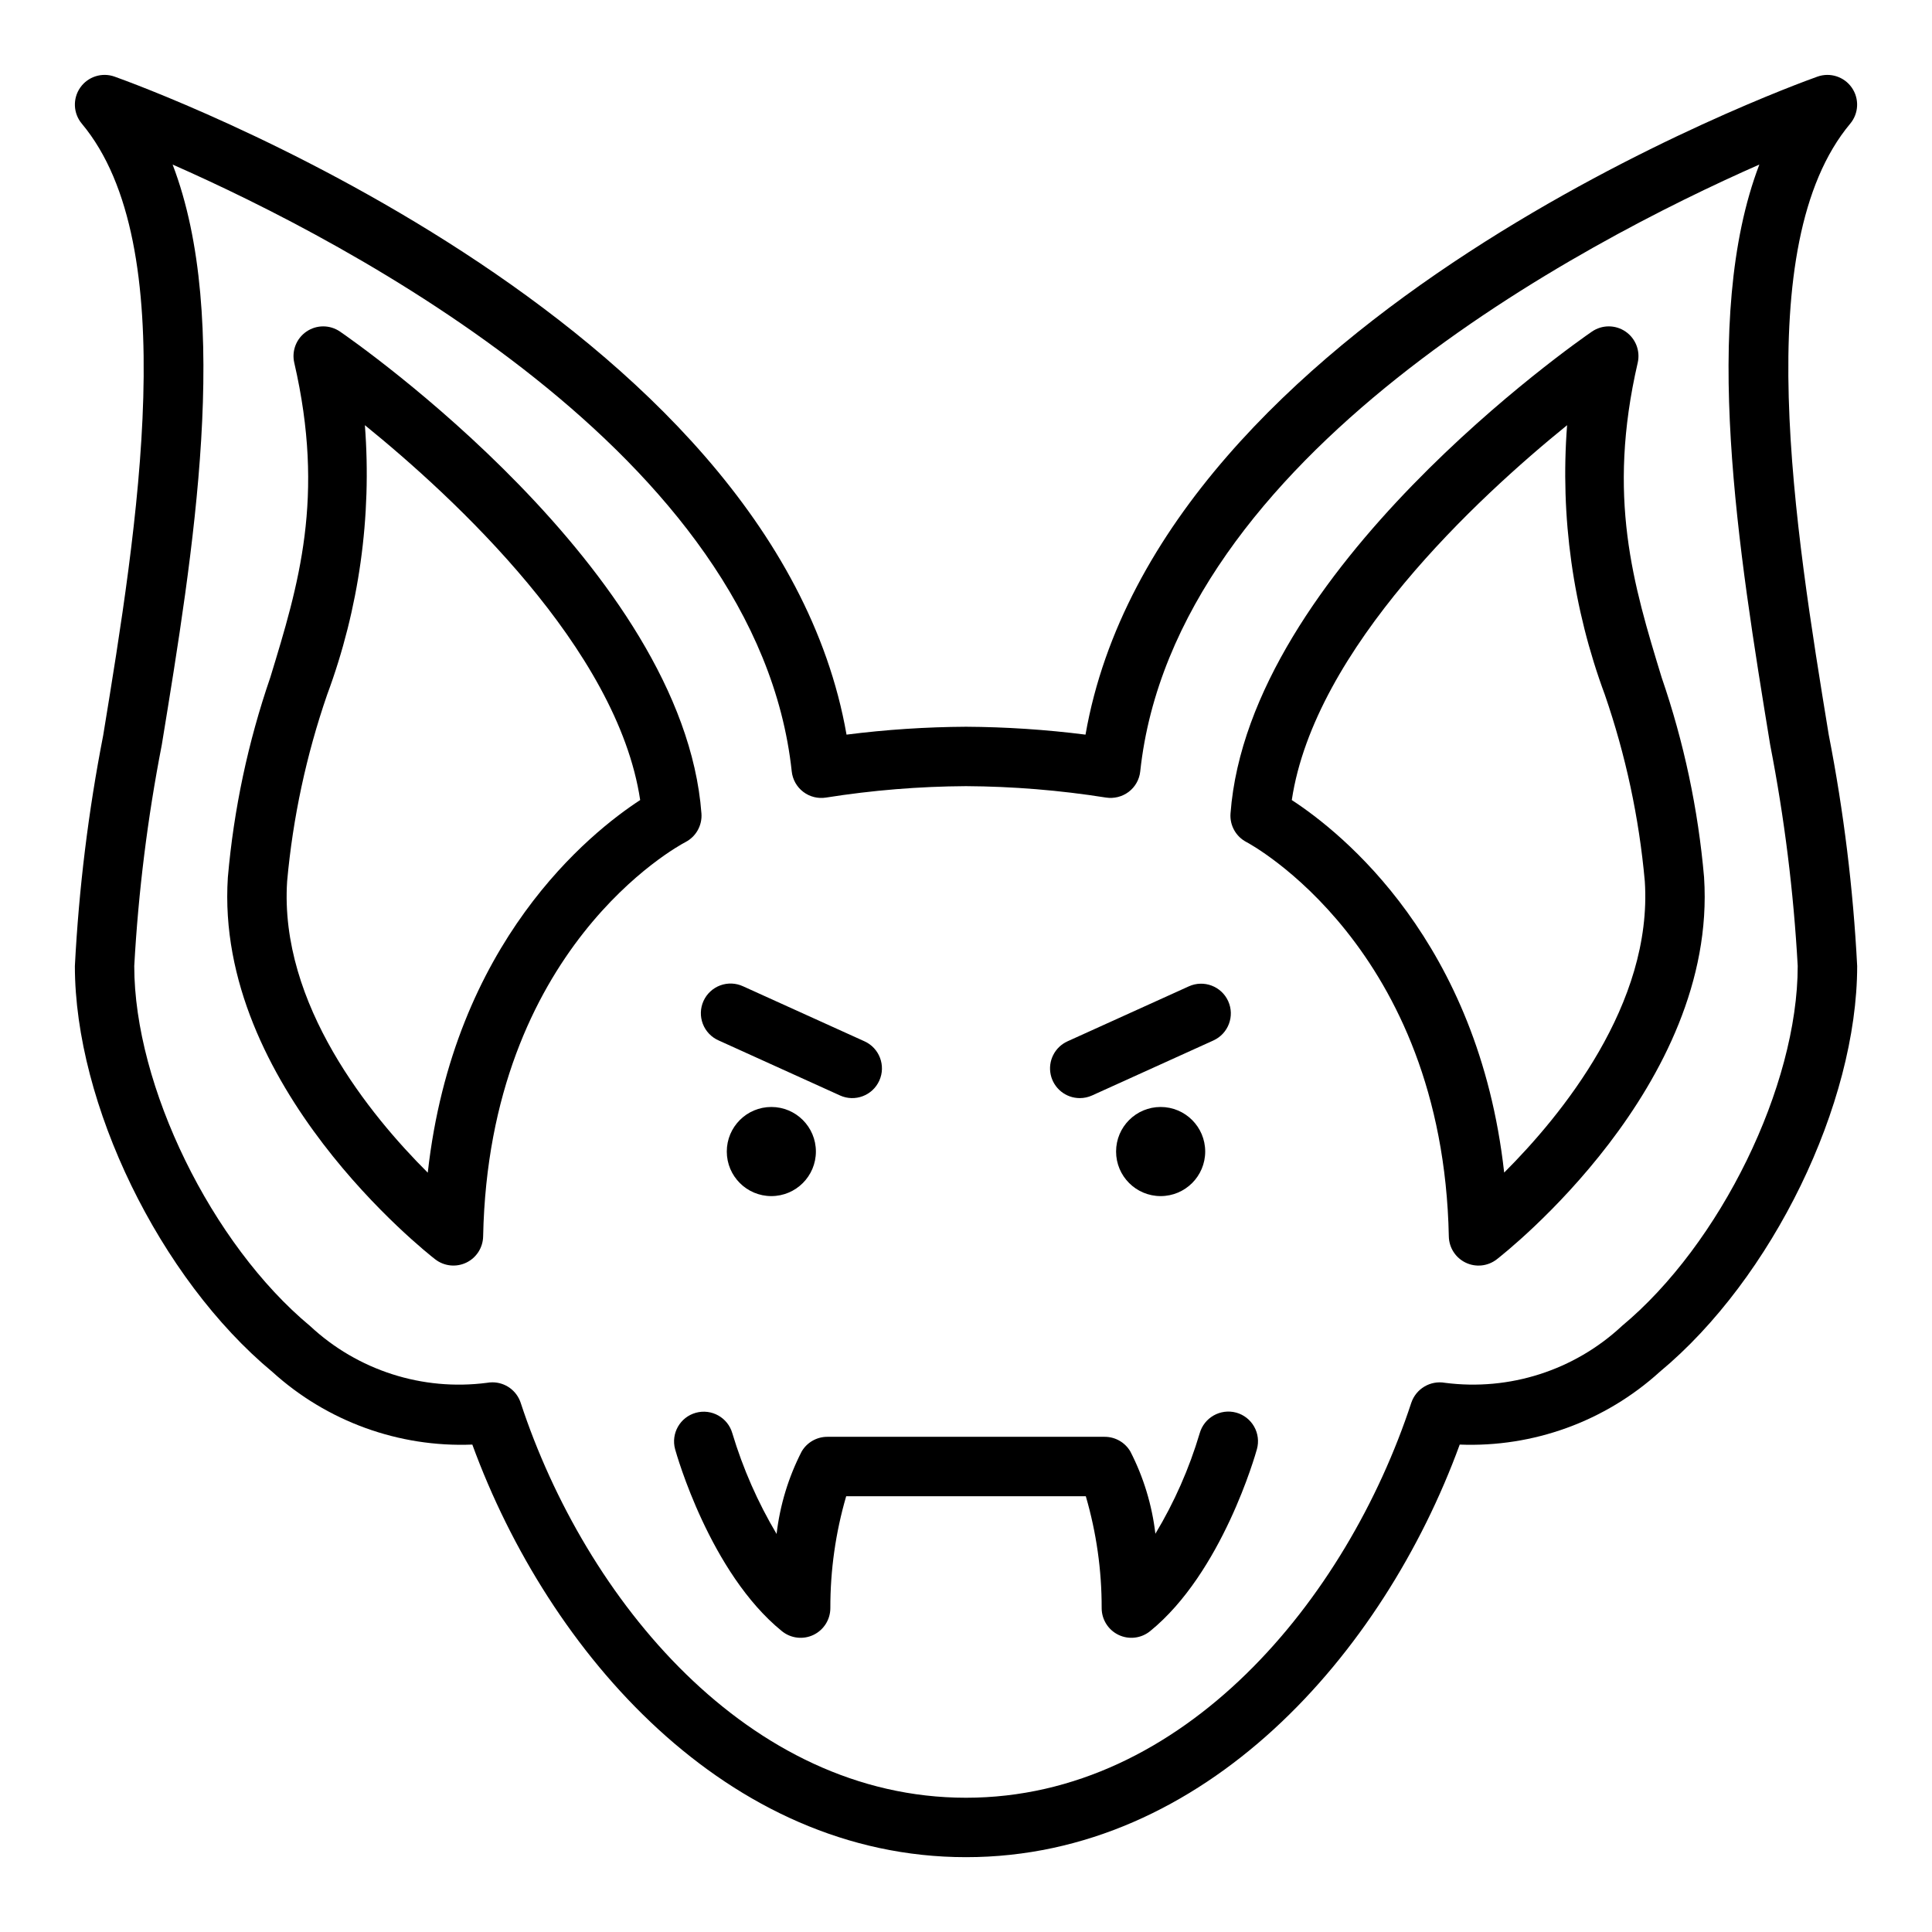
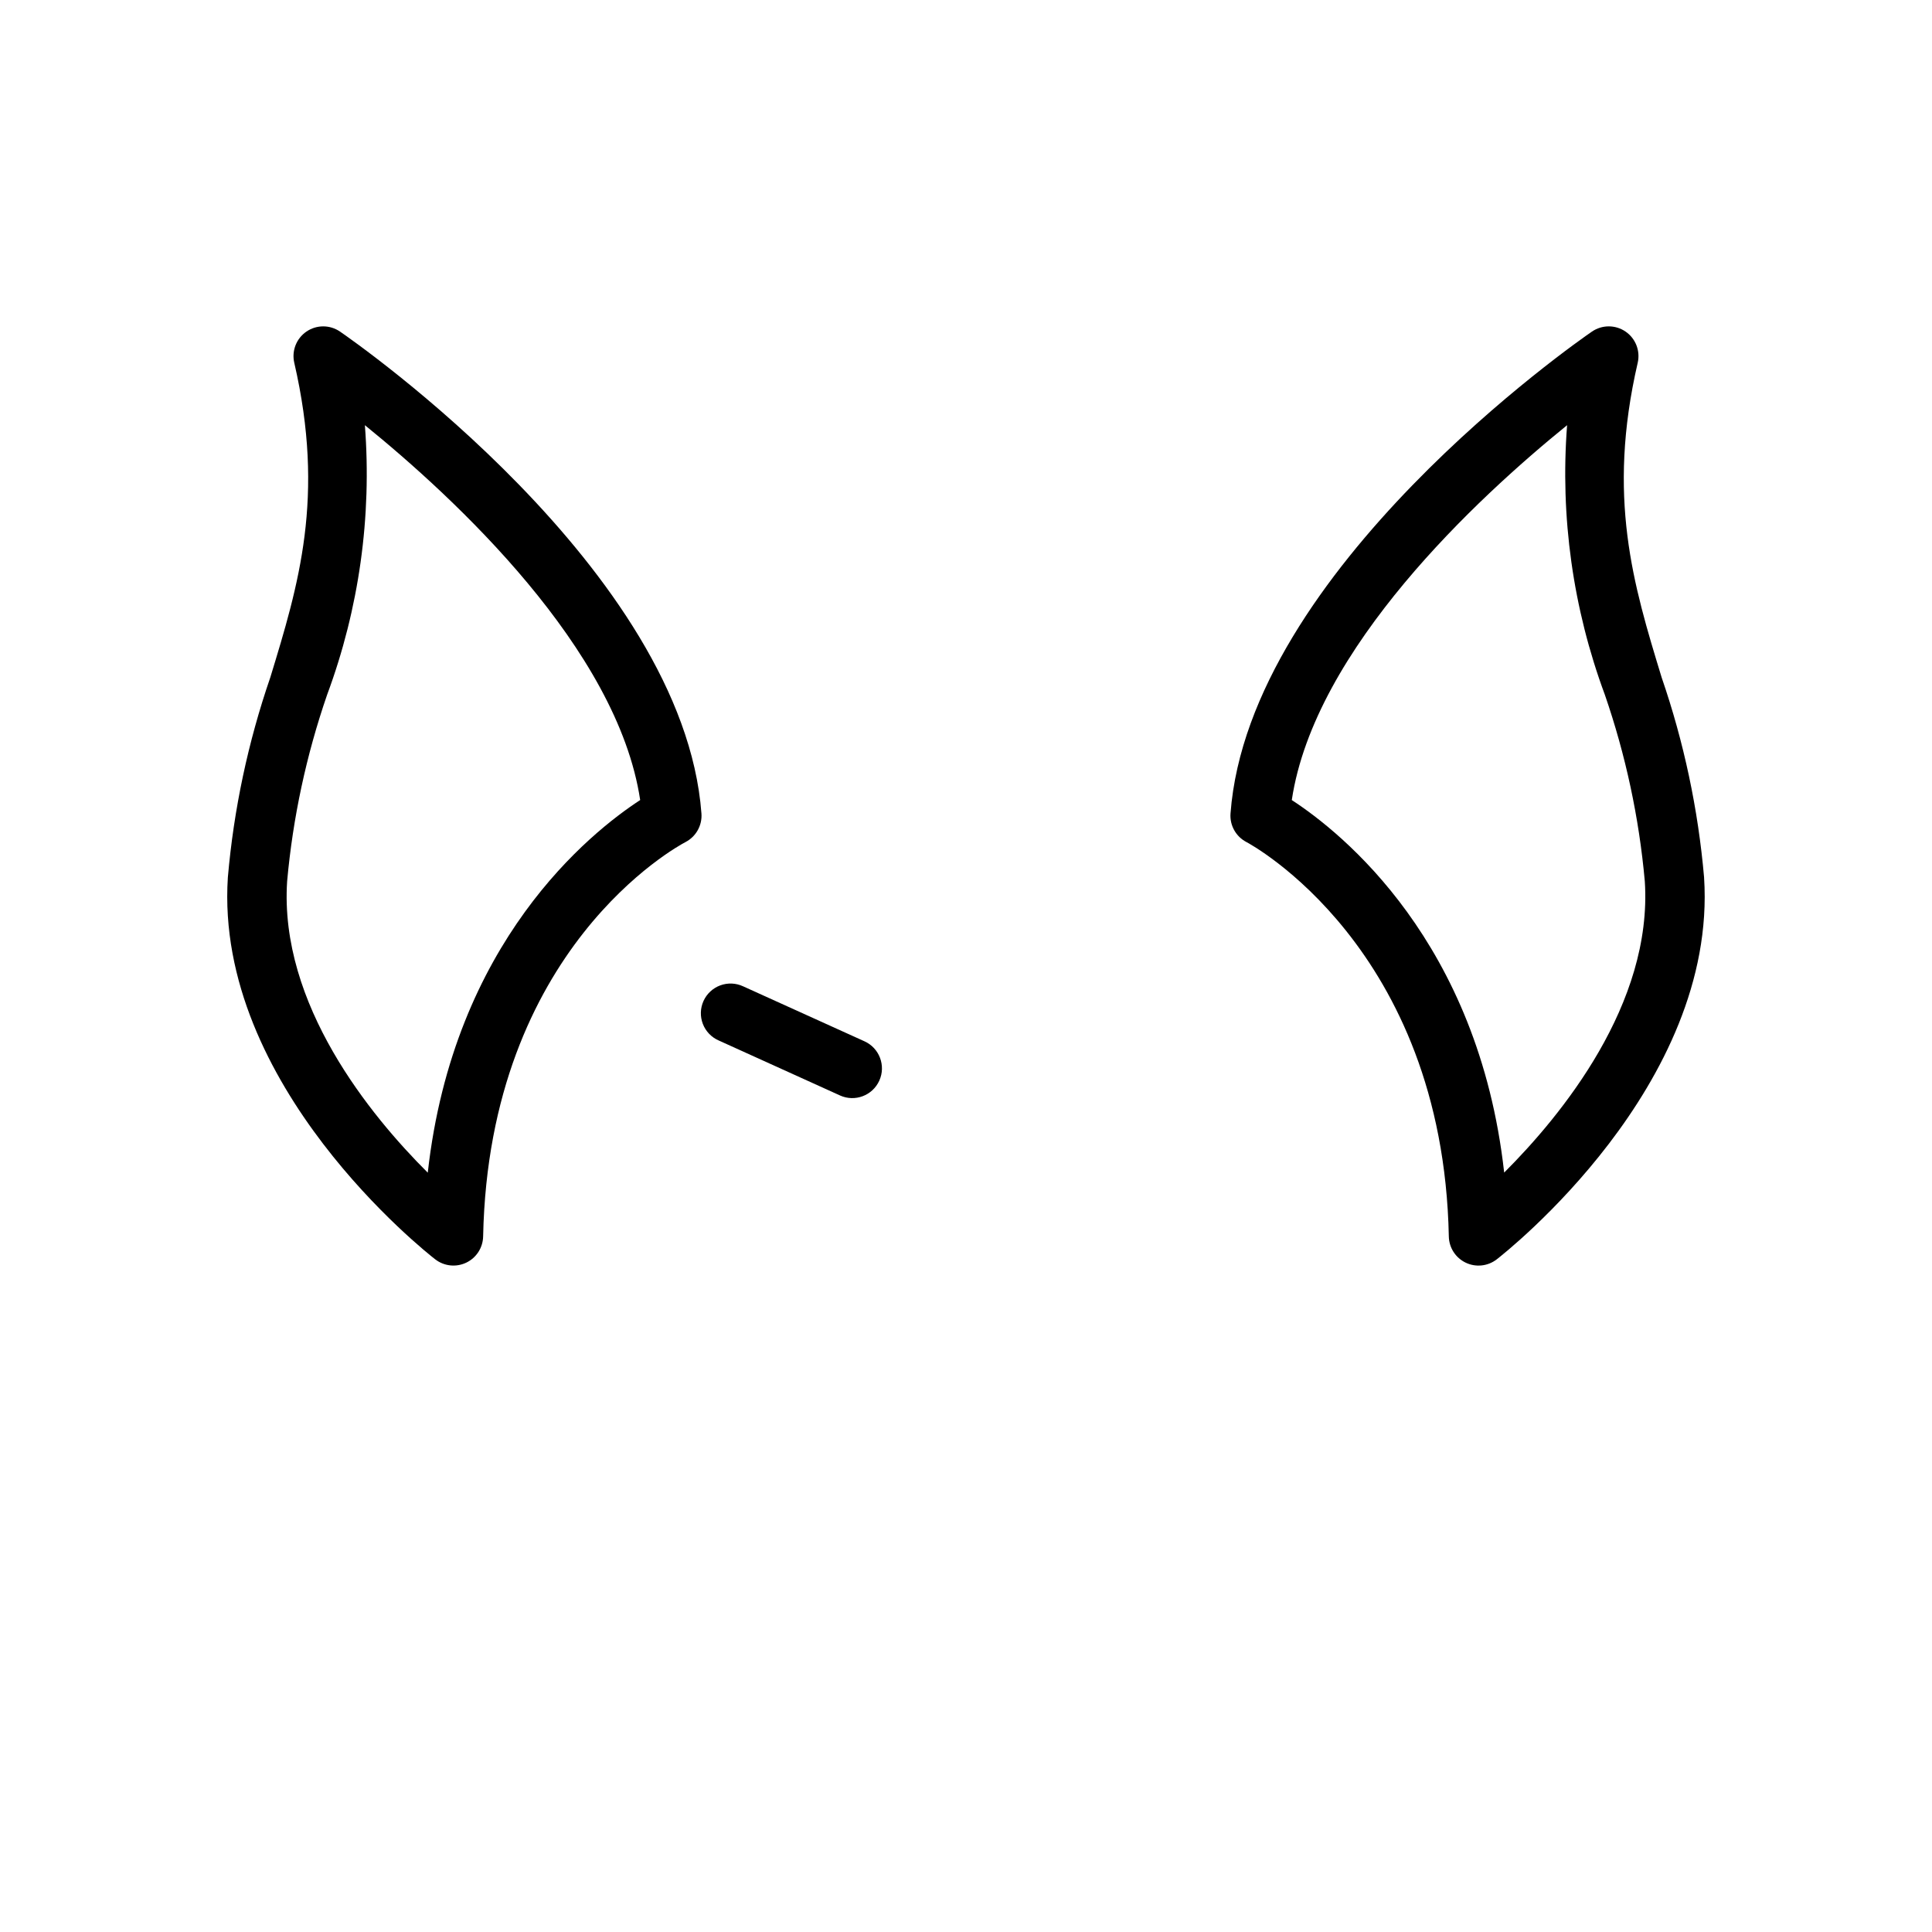
<svg xmlns="http://www.w3.org/2000/svg" fill="#000000" width="800px" height="800px" version="1.1" viewBox="144 144 512 512">
  <g>
    <path d="m329.89 359.58c-4.844-64.527-92.062-125.15-95.773-127.7-2.676-1.84-6.207-1.848-8.891-0.02-2.684 1.824-3.973 5.113-3.242 8.277 8.234 35.668 1.148 58.84-6.344 83.363-5.906 17.152-9.688 34.961-11.258 53.035-3.574 55.133 52.562 99.344 54.953 101.2v-0.004c2.352 1.828 5.531 2.168 8.219 0.887s4.418-3.969 4.481-6.945c1.555-76.363 51.516-103.41 53.617-104.51 2.805-1.449 4.473-4.434 4.238-7.582zm-72.527 95.191c-15.125-15.062-39.387-44.582-37.27-77.211 1.52-16.852 5.082-33.457 10.602-49.453 8.461-22.805 11.871-47.176 10.004-71.43 23.723 19.234 66.93 59.211 72.957 99.344-13.25 8.637-49.465 37.531-56.293 98.75z" />
-     <path d="m628.66 338.88c-8.973-54.836-21.254-129.93 5.668-162.11 2.273-2.723 2.445-6.629 0.418-9.543-2.023-2.91-5.75-4.109-9.094-2.922-7.281 2.59-174.56 63.371-193.98 174.38-10.504-1.332-21.078-2.031-31.664-2.09-10.59 0.059-21.164 0.754-31.668 2.09-19.422-111-186.7-171.79-193.98-174.38-3.344-1.191-7.07 0.004-9.102 2.918-2.027 2.914-1.855 6.824 0.422 9.547 26.922 32.18 14.637 107.27 5.668 162.11-3.938 20.172-6.445 40.598-7.504 61.125 0 36.547 22.492 82.785 52.32 107.55h0.004c14.453 13.129 33.492 20.051 53.004 19.273 20.25 55.395 67.555 109.34 130.84 109.34s110.59-53.941 130.83-109.34c19.512 0.77 38.543-6.148 53.004-19.273 29.828-24.762 52.324-71 52.324-107.55-1.059-20.527-3.566-40.953-7.504-61.125zm-54.875 156.56c-12.605 11.723-29.773 17.23-46.848 15.02-3.871-0.688-7.664 1.559-8.926 5.281-17.117 52.105-60.254 104.68-118.01 104.68-57.758 0-100.89-52.574-118.02-104.68-1.066-3.227-4.082-5.41-7.481-5.41-0.484 0-0.973 0.047-1.453 0.129-17.07 2.223-34.242-3.285-46.836-15.02-26.148-21.711-46.633-63.633-46.633-95.434 1.086-19.676 3.523-39.25 7.293-58.586 8.387-51.242 18.488-112.99 2.875-153.81 46.332 20.418 155.09 76.949 164.07 160.82 0.23 2.148 1.332 4.109 3.051 5.418 1.719 1.312 3.902 1.859 6.035 1.516 12.27-1.945 24.668-2.957 37.094-3.027 12.422 0.07 24.82 1.082 37.09 3.023 2.133 0.332 4.309-0.215 6.035-1.516 1.719-1.309 2.824-3.269 3.051-5.418 8.988-83.875 117.74-140.4 164.07-160.82-15.613 40.82-5.504 102.57 2.875 153.81 3.769 19.34 6.207 38.914 7.293 58.586 0 31.801-20.48 73.723-46.633 95.434z" />
    <path d="m578.01 240.14c0.73-3.164-0.555-6.453-3.238-8.281-2.684-1.828-6.219-1.82-8.895 0.02-3.715 2.551-90.938 63.172-95.777 127.7-0.234 3.152 1.434 6.137 4.242 7.586 0.523 0.27 52.059 27.684 53.613 104.51 0.059 2.981 1.793 5.668 4.481 6.949 2.688 1.285 5.867 0.941 8.219-0.887 2.391-1.852 58.531-46.062 54.945-101.19h0.004c-1.57-18.074-5.352-35.887-11.258-53.039-7.488-24.531-14.57-47.703-6.336-83.363zm-35.387 214.61c-6.828-61.211-43.035-90.09-56.285-98.727 6.027-40.129 49.238-80.105 72.961-99.344v-0.004c-1.867 24.254 1.543 48.621 10 71.426 5.519 15.996 9.078 32.605 10.594 49.461 2.113 32.531-22.148 62.09-37.27 77.188z" />
-     <path d="m471.61 518.36c-4.188-1.137-8.508 1.312-9.684 5.488-2.773 9.332-6.719 18.277-11.738 26.613-0.887-7.602-3.133-14.984-6.629-21.793-1.41-2.414-3.996-3.898-6.793-3.898h-73.531c-2.793 0.004-5.379 1.484-6.789 3.898-3.508 6.824-5.754 14.227-6.641 21.848-4.981-8.379-8.922-17.34-11.727-26.676-1.184-4.164-5.504-6.594-9.676-5.438s-6.629 5.465-5.496 9.645c0.371 1.328 9.238 32.758 28.312 48.23 2.356 1.91 5.602 2.301 8.34 0.996 2.738-1.305 4.488-4.066 4.492-7.102-0.023-10.035 1.391-20.023 4.199-29.656h63.5c2.809 9.633 4.227 19.621 4.203 29.656 0.004 3.035 1.754 5.797 4.492 7.102 2.738 1.305 5.984 0.914 8.34-0.996 19.074-15.477 27.945-46.902 28.312-48.23 0.559-2.016 0.293-4.164-0.738-5.981-1.027-1.816-2.738-3.152-4.75-3.707z" />
-     <path d="m360.22 449.17c0 6.519-5.285 11.809-11.809 11.809-6.519 0-11.805-5.289-11.805-11.809s5.285-11.809 11.805-11.809c6.523 0 11.809 5.289 11.809 11.809" />
-     <path d="m463.39 449.17c0 6.519-5.289 11.809-11.809 11.809-6.523 0-11.809-5.289-11.809-11.809s5.285-11.809 11.809-11.809c6.519 0 11.809 5.289 11.809 11.809" />
-     <path d="m430.16 435.01c1.121 0 2.227-0.238 3.246-0.699l32.156-14.574v-0.004c3.957-1.793 5.715-6.461 3.918-10.422-1.797-3.957-6.461-5.711-10.422-3.918l-32.156 14.57c-3.383 1.531-5.238 5.215-4.453 8.84 0.789 3.629 4 6.215 7.711 6.207z" />
    <path d="m334.45 419.73 32.156 14.574v0.004c3.961 1.793 8.625 0.035 10.418-3.926 1.793-3.961 0.039-8.625-3.922-10.422l-32.156-14.57h-0.004c-1.906-0.891-4.09-0.984-6.062-0.254-1.977 0.73-3.574 2.219-4.445 4.137-0.867 1.918-0.93 4.102-0.176 6.066 0.754 1.965 2.262 3.547 4.191 4.391z" />
  </g>
</svg>